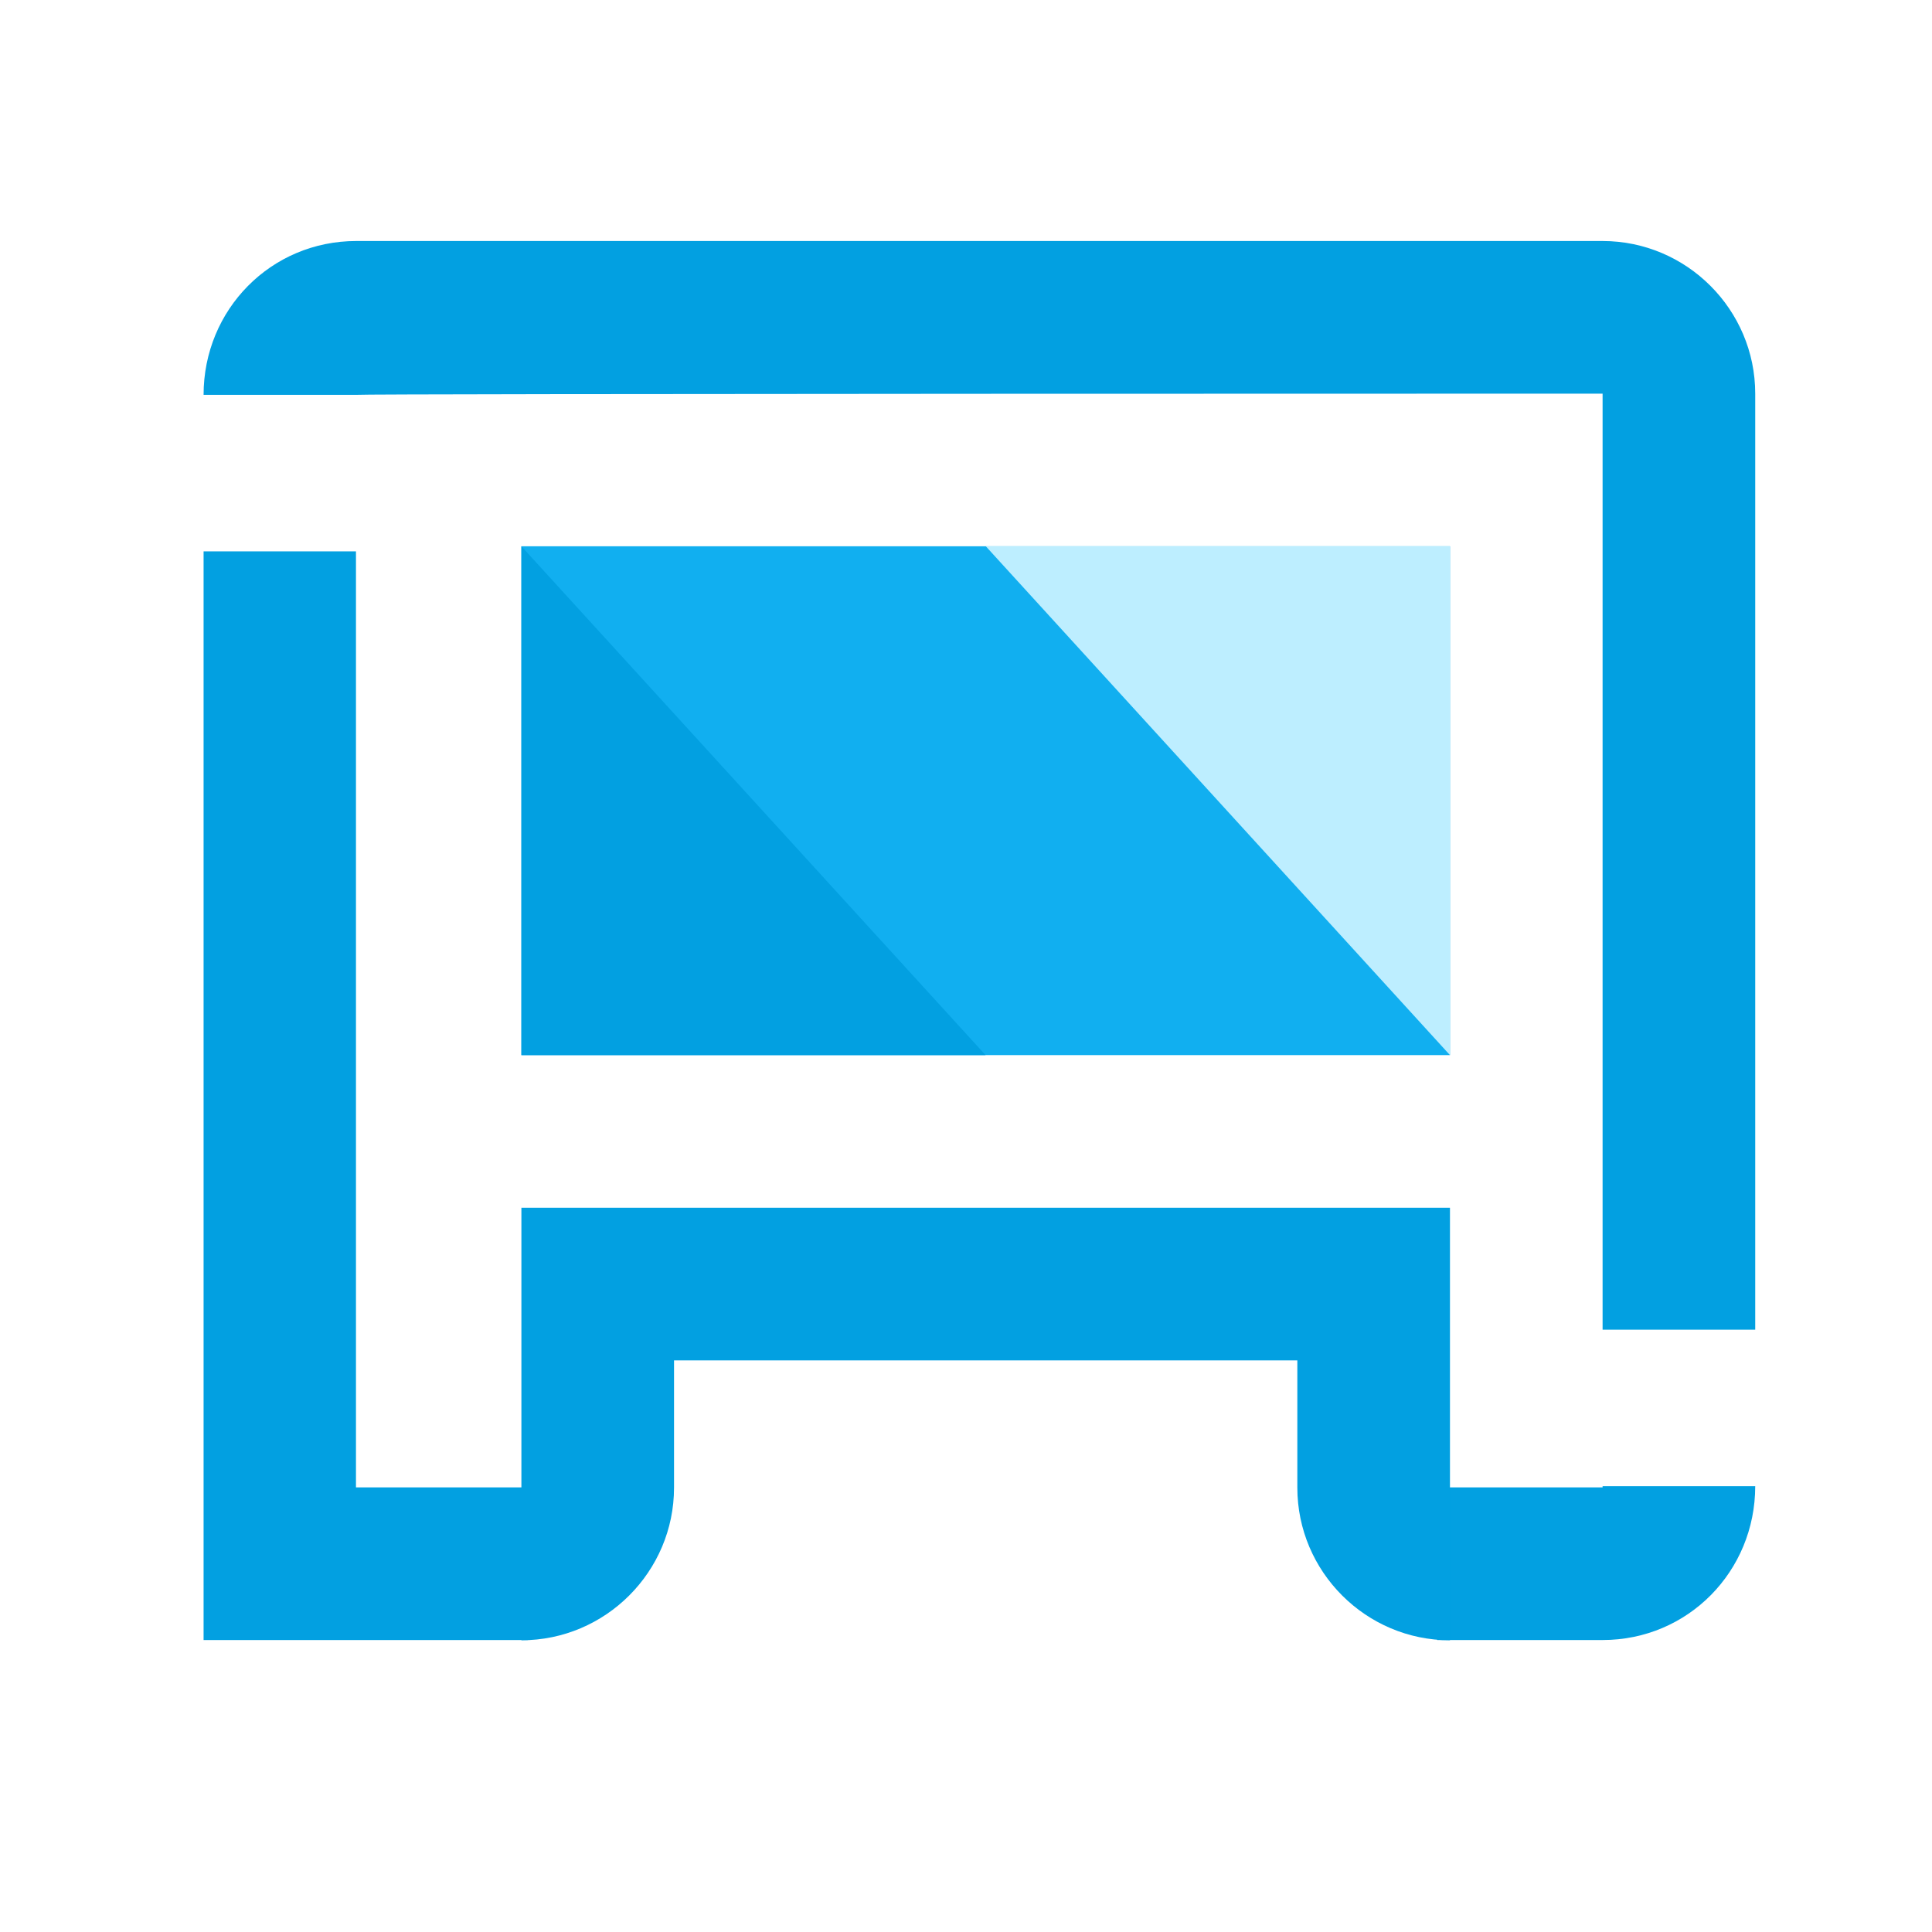
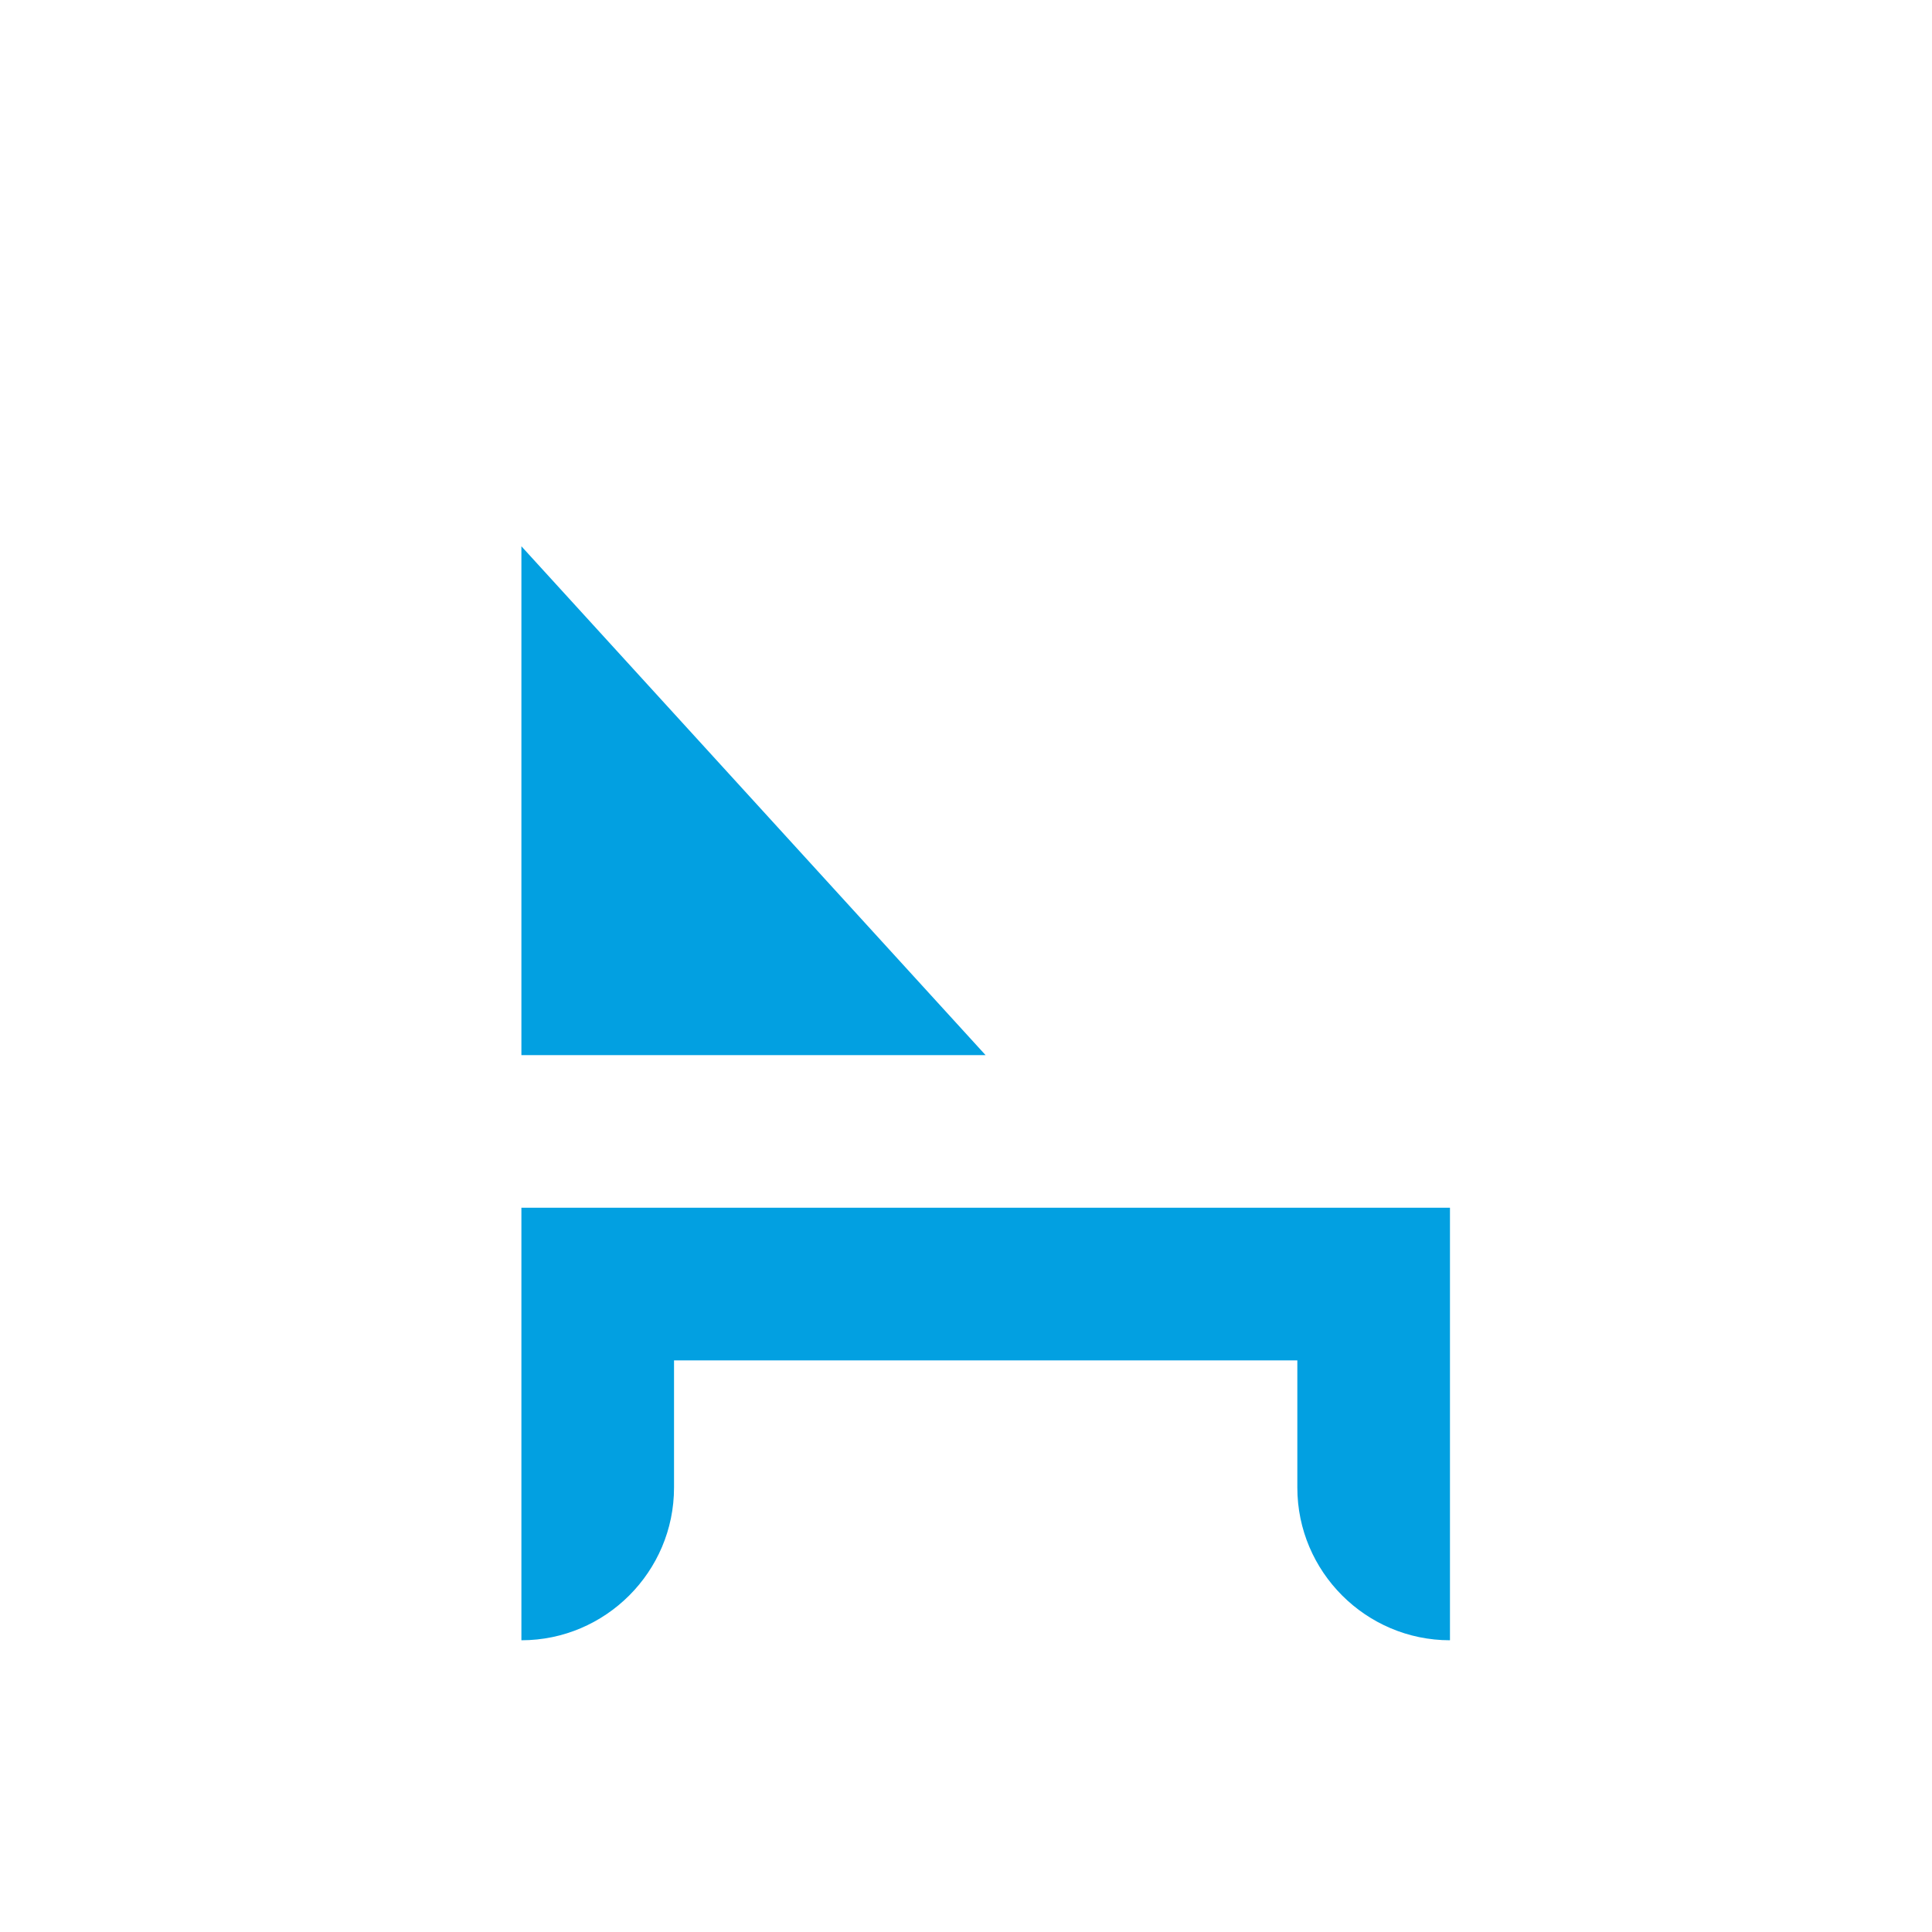
<svg xmlns="http://www.w3.org/2000/svg" version="1.1" id="Layer_1" x="0px" y="0px" viewBox="0 0 800 800" style="enable-background:new 0 0 800 800;" xml:space="preserve">
  <style type="text/css">
	.st0{fill:#02A0E1;}
	.st1{fill:#11AFF0;}
	.st2{fill:#BDEEFF;}
</style>
-   <path class="st0" d="M663.6,163v387.6h63.2V163c0-34.8-28.4-63.2-63.2-63.2H147.5c-35.3,0-63.2,28.4-63.2,63.7h63.2  C147.5,163,663.6,163,663.6,163L663.6,163z M663.6,615.9h-68.5v63.2h68.5c35.3,0,63.2-28.4,63.2-63.7h-63.2V615.9z M184.3,615.9  h-68.5l31.6,31.6V228.3H84.3v450.8h134.3v-63.2H184.3L184.3,615.9z" />
  <path class="st0" d="M600.4,500.1H215.9v179.1c34.8,0,63.2-28.4,63.2-63.2v-52.7h258.1v52.7c0,34.8,28.4,63.2,63.2,63.2v-63.2V500.1  z" />
-   <path class="st1" d="M215.9,226.2h384.5v210.7H215.9L215.9,226.2z" />
  <path class="st0" d="M215.9,226.2l192.2,210.7H215.9V226.2z" />
-   <path class="st2" d="M408.2,226.2h192.2v210.7L408.2,226.2z" />
</svg>